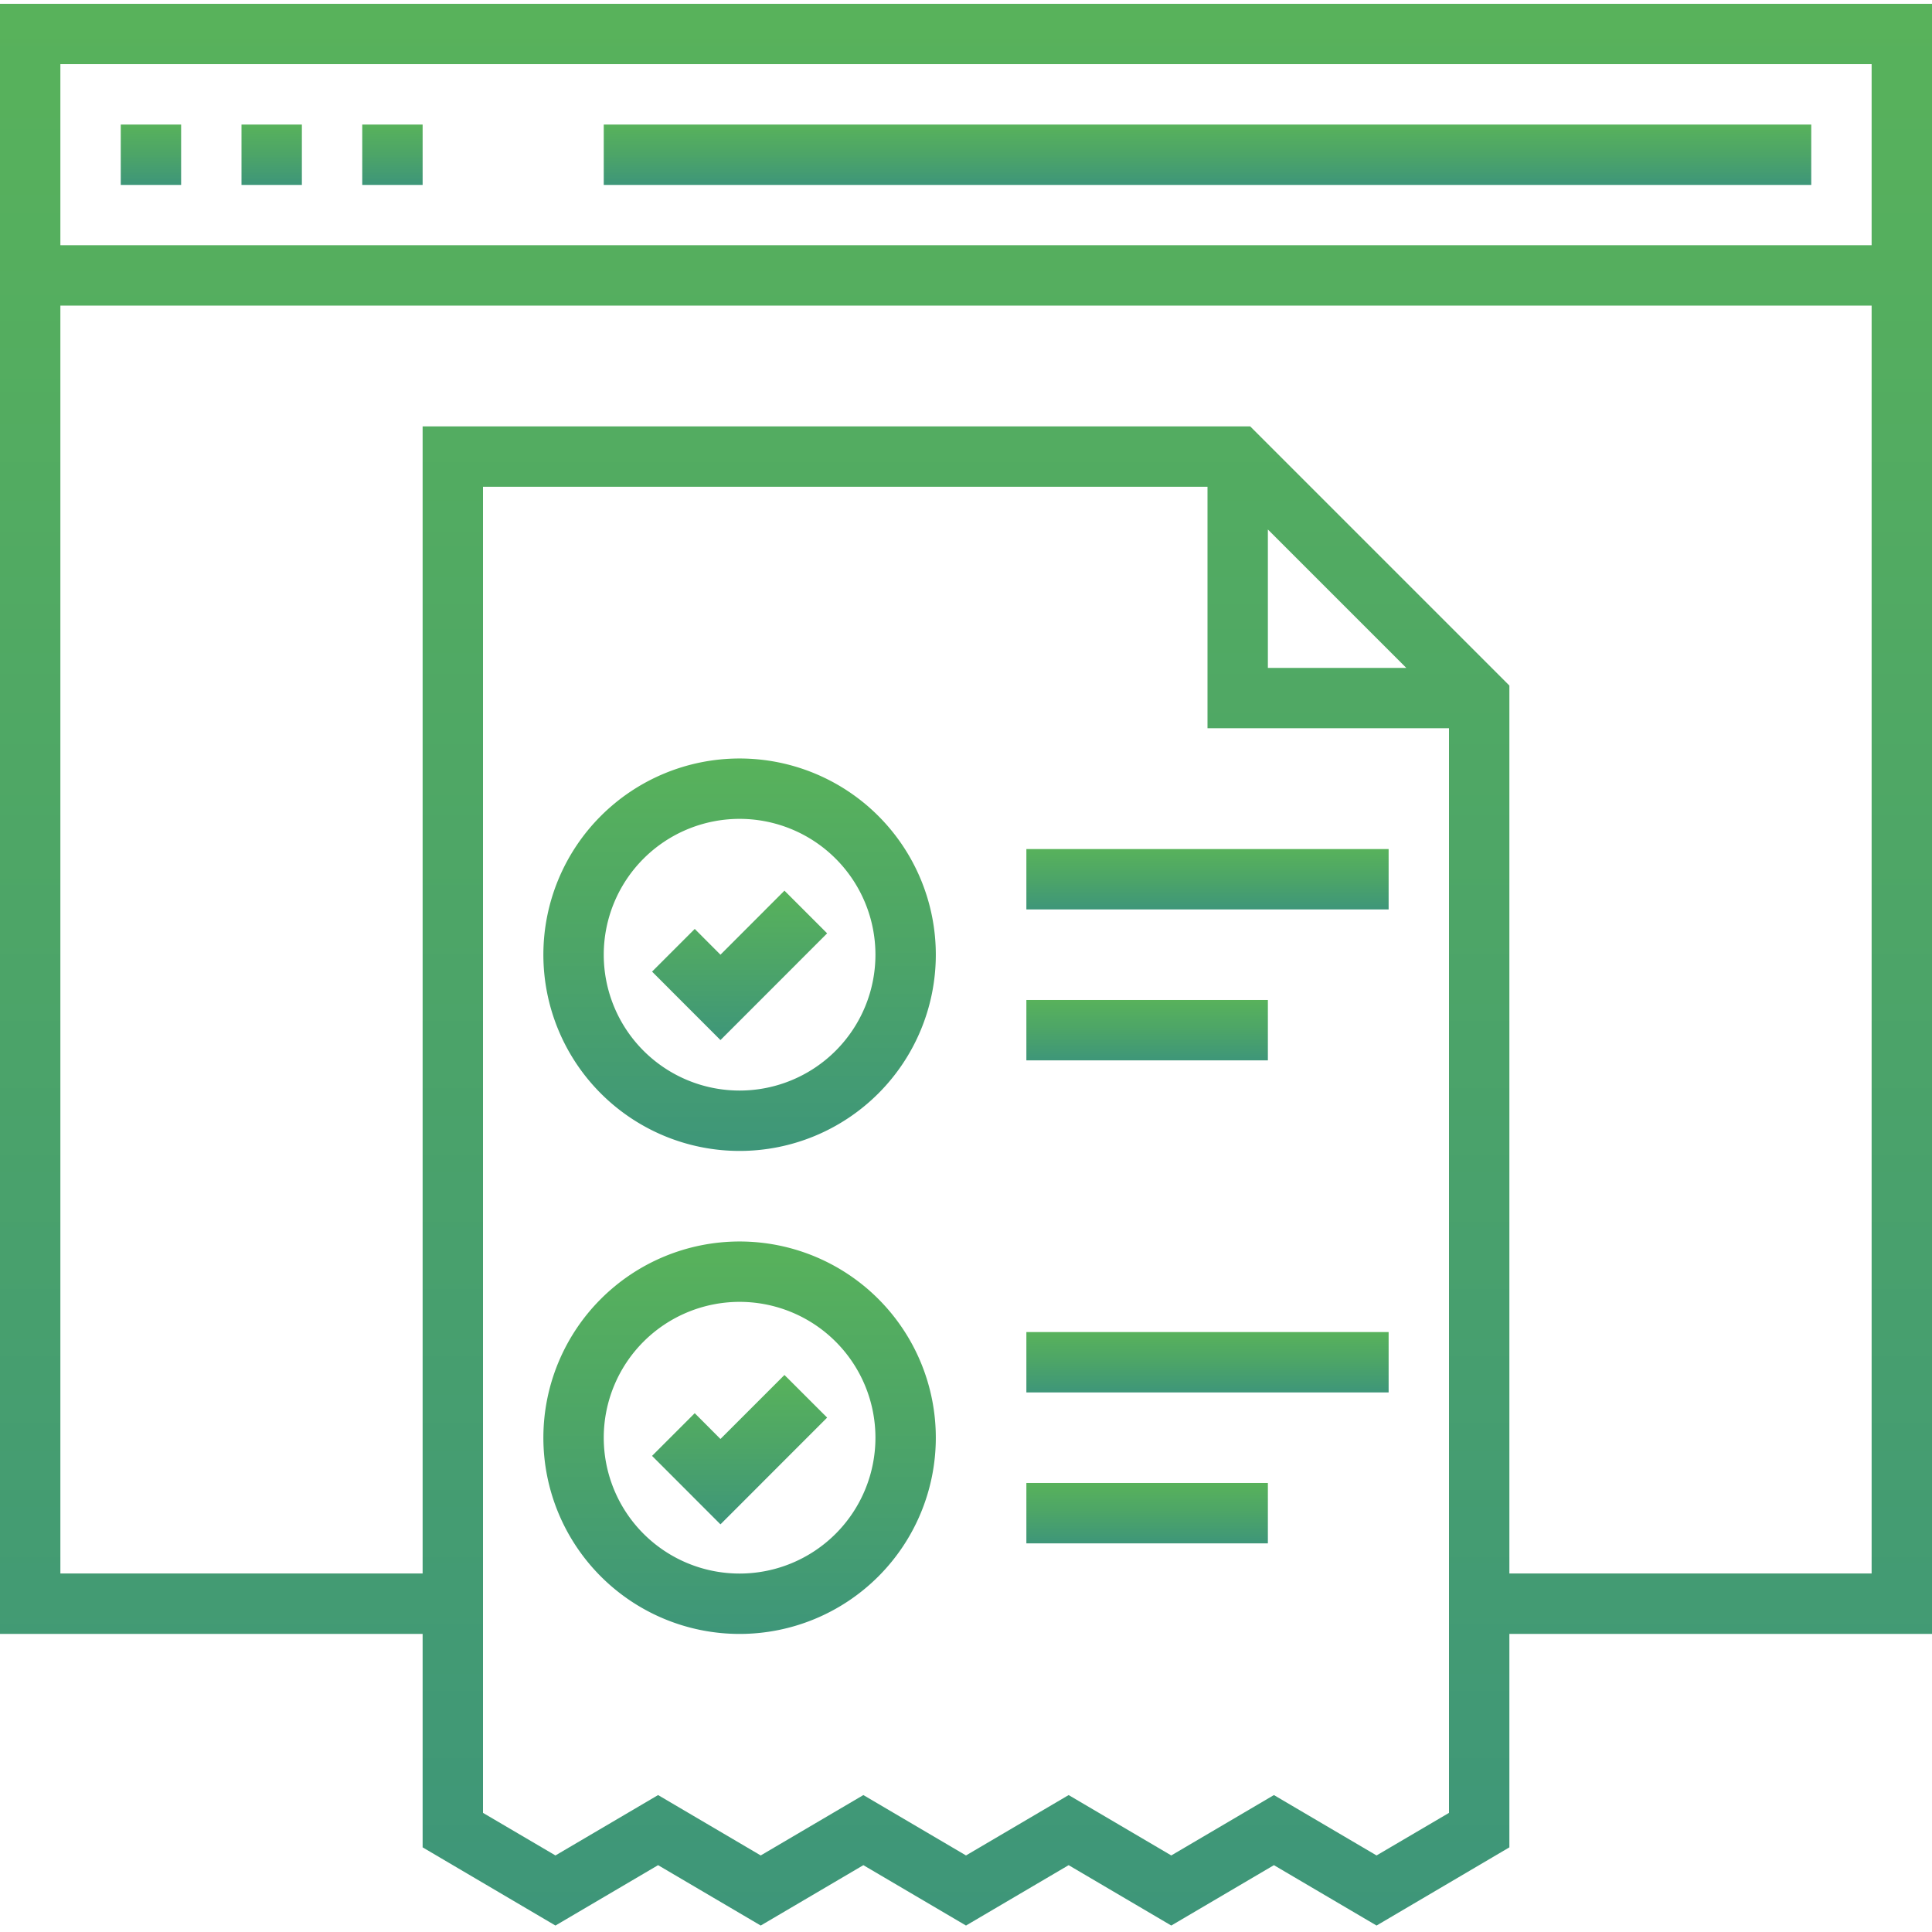
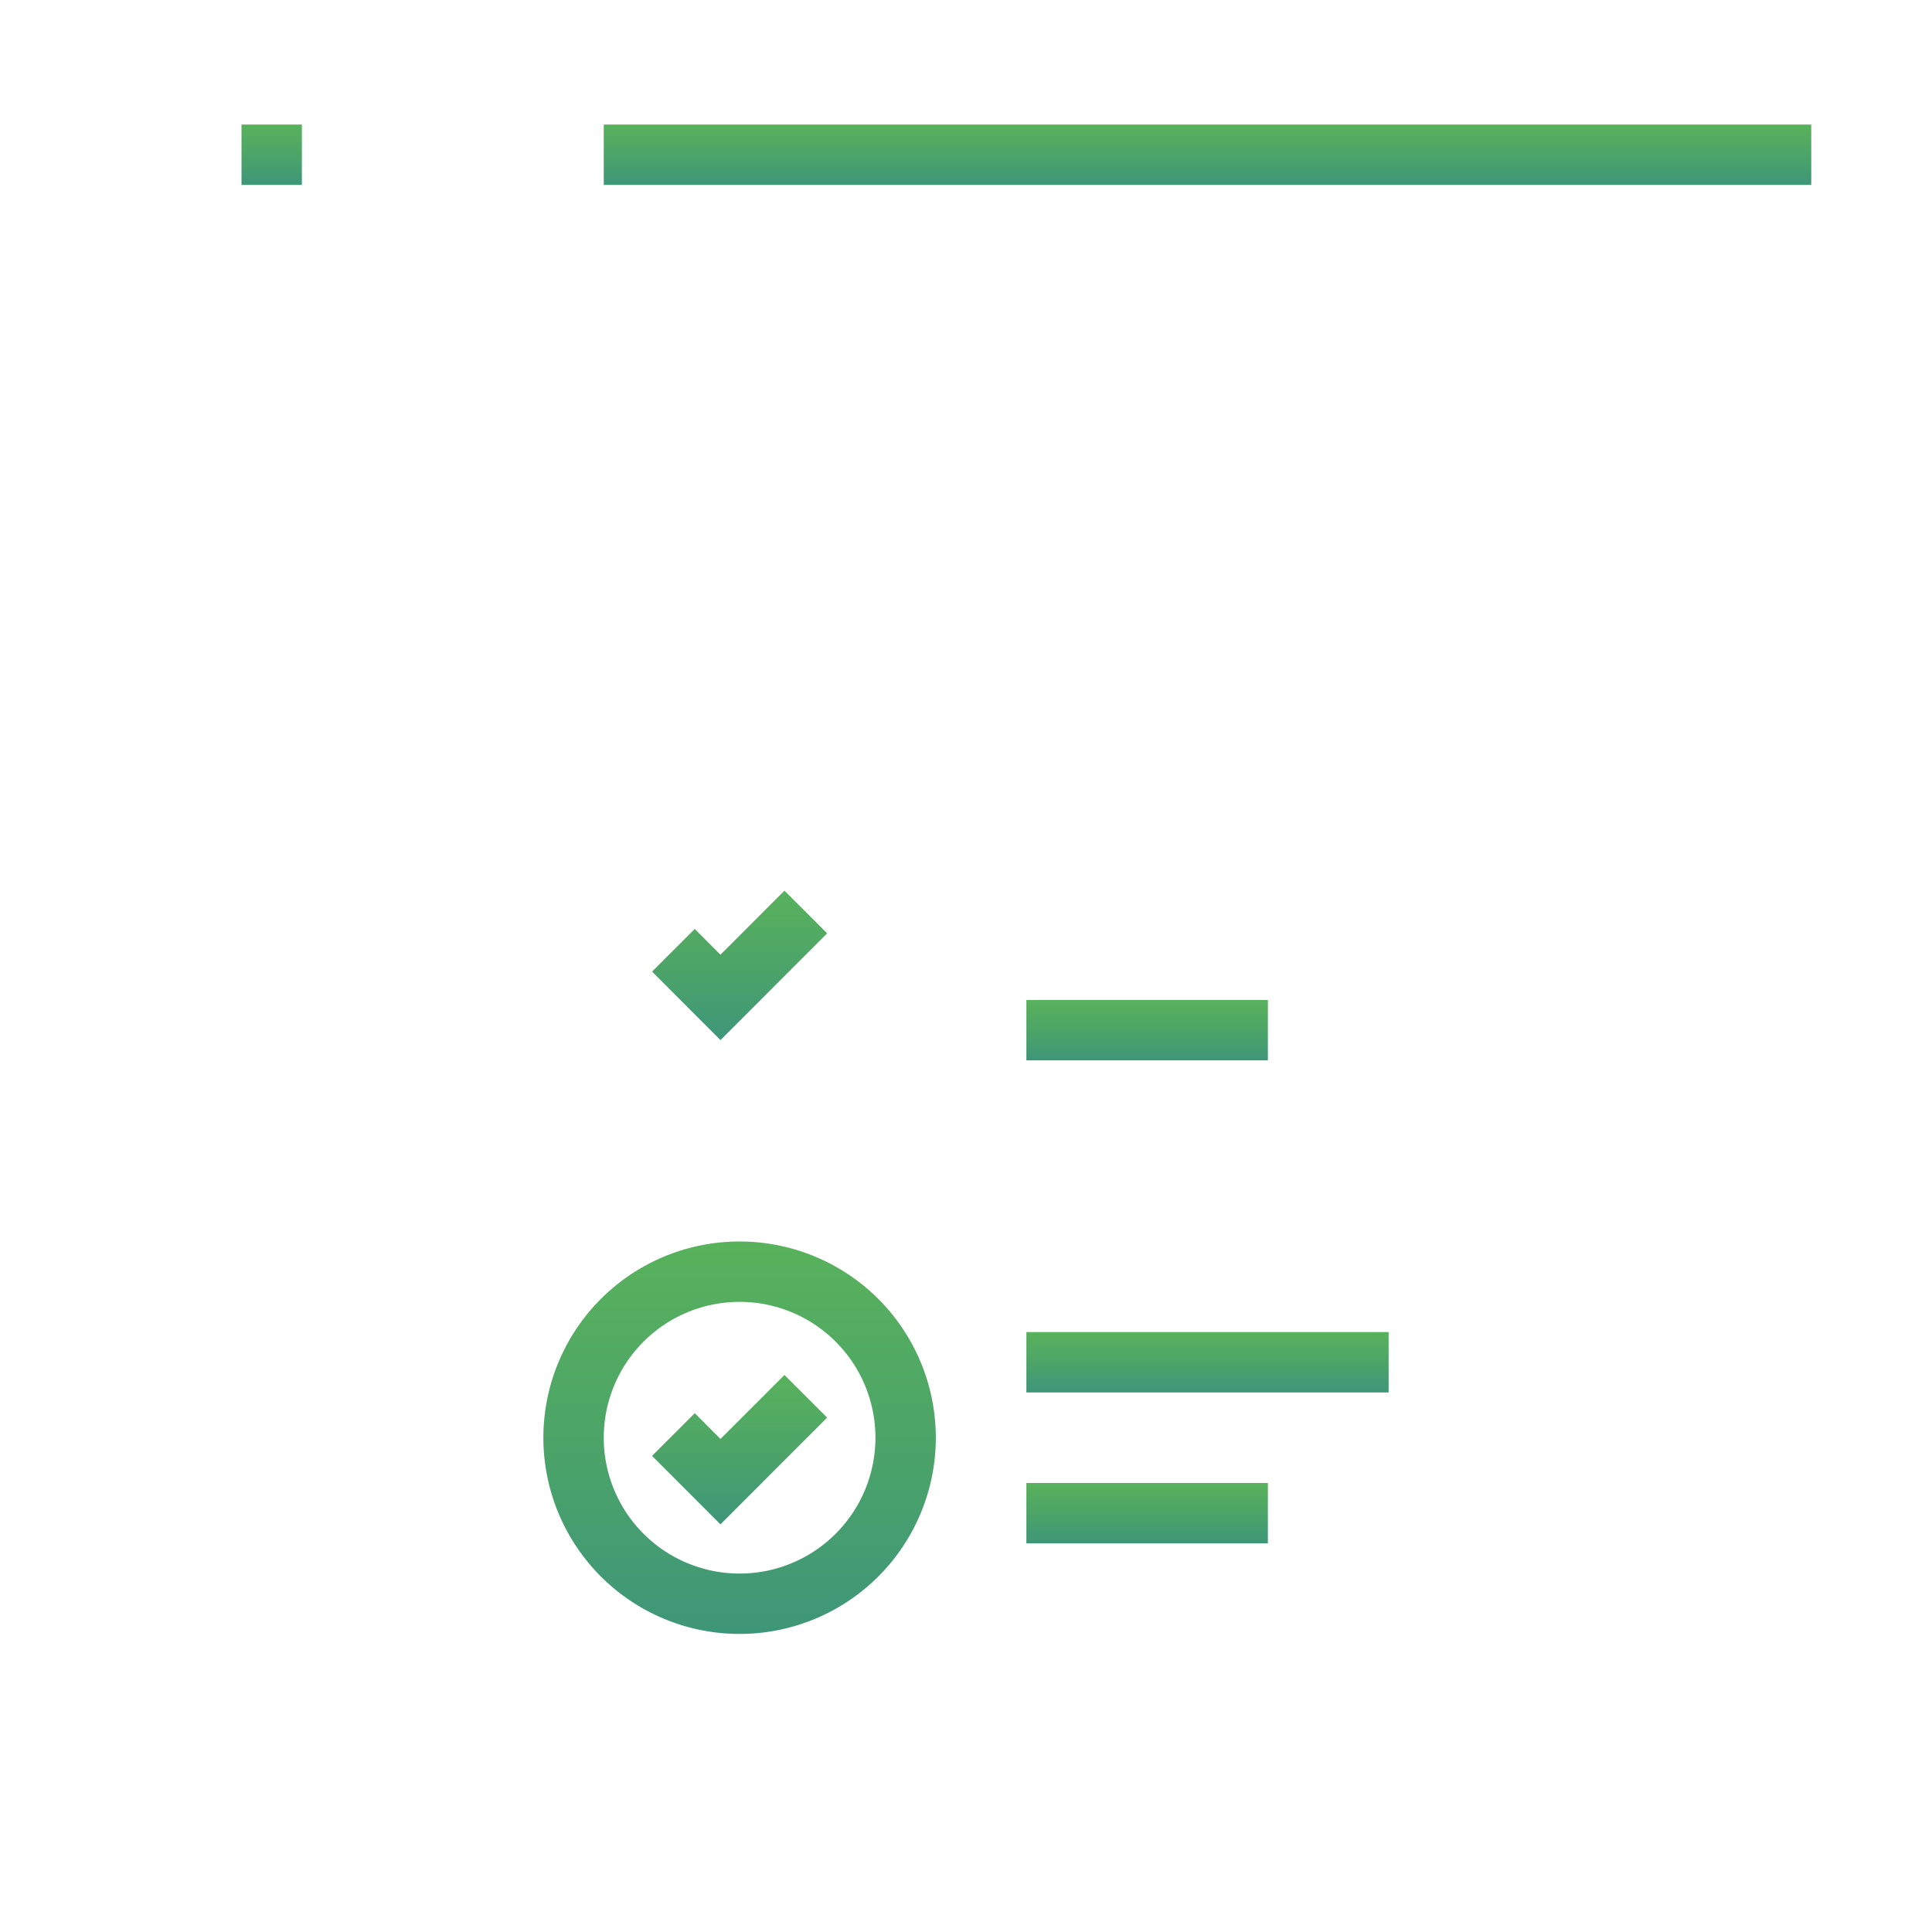
<svg xmlns="http://www.w3.org/2000/svg" width="32" height="32" fill="none">
  <path d="M10 2.063h20v1H10v-1z" fill="url(#paint0_linear)" />
-   <path d="M2 2.063h1v1H2v-1z" fill="url(#paint1_linear)" />
  <path d="M4 2.063h1v1H4v-1z" fill="url(#paint2_linear)" />
-   <path d="M6 2.063h1v1H6v-1z" fill="url(#paint3_linear)" />
  <path d="M11.933 17.227L10.8 16.093l.707-.707.426.427 1.06-1.061.707.707-1.767 1.768z" fill="url(#paint4_linear)" />
  <path d="M11.933 25.248L10.8 24.114l.707-.707.426.427 1.06-1.06.707.706-1.767 1.768z" fill="url(#paint5_linear)" />
-   <path d="M17 14.063h6v1h-6v-1z" fill="url(#paint6_linear)" />
  <path d="M17 16.563h4v1h-4v-1z" fill="url(#paint7_linear)" />
  <path d="M17 22.063h6v1h-6v-1z" fill="url(#paint8_linear)" />
  <path d="M17 24.563h4v1h-4v-1z" fill="url(#paint9_linear)" />
-   <path d="M0 .063v27h7v3.535l2.2 1.295 1.7-1 1.7 1 1.7-1 1.7 1 1.7-1 1.7 1 1.7-1 1.7 1 2.2-1.295v-3.535h7v-27H0zm24 29.964l-1.2.705-1.7-1-1.7 1-1.7-1-1.7 1-1.7-1-1.7 1-1.7-1-1.7 1-1.2-.705V8.062h12v4h4v17.965zm-3-18.965V8.77l2.293 2.293H21zm10 15h-6V11.355l-4.293-4.293H7v19H1v-21h30v21zm0-22H1v-3h30v3z" fill="url(#paint10_linear)" />
-   <path d="M12.25 12.563a3.25 3.25 0 1 0 0 6.5 3.25 3.25 0 0 0 0-6.5zm0 5.5a2.25 2.25 0 1 1 0-4.5 2.25 2.25 0 0 1 0 4.5z" fill="url(#paint11_linear)" />
  <path d="M12.25 20.563a3.25 3.25 0 1 0 0 6.5 3.25 3.25 0 0 0 0-6.5zm0 5.5a2.25 2.25 0 1 1 0-4.5 2.25 2.25 0 0 1 0 4.5z" fill="url(#paint12_linear)" />
  <defs>
    <linearGradient id="paint0_linear" x1="30" y1="3.063" x2="30" y2="2.063" gradientUnits="userSpaceOnUse">
      <stop stop-color="#3E9679" />
      <stop offset=".523" stop-color="#4DA567" />
      <stop offset="1" stop-color="#58B25B" />
    </linearGradient>
    <linearGradient id="paint1_linear" x1="3" y1="3.063" x2="3" y2="2.063" gradientUnits="userSpaceOnUse">
      <stop stop-color="#3E9679" />
      <stop offset=".523" stop-color="#4DA567" />
      <stop offset="1" stop-color="#58B25B" />
    </linearGradient>
    <linearGradient id="paint2_linear" x1="5" y1="3.063" x2="5" y2="2.063" gradientUnits="userSpaceOnUse">
      <stop stop-color="#3E9679" />
      <stop offset=".523" stop-color="#4DA567" />
      <stop offset="1" stop-color="#58B25B" />
    </linearGradient>
    <linearGradient id="paint3_linear" x1="7" y1="3.063" x2="7" y2="2.063" gradientUnits="userSpaceOnUse">
      <stop stop-color="#3E9679" />
      <stop offset=".523" stop-color="#4DA567" />
      <stop offset="1" stop-color="#58B25B" />
    </linearGradient>
    <linearGradient id="paint4_linear" x1="13.7" y1="17.227" x2="13.7" y2="14.752" gradientUnits="userSpaceOnUse">
      <stop stop-color="#3E9679" />
      <stop offset=".523" stop-color="#4DA567" />
      <stop offset="1" stop-color="#58B25B" />
    </linearGradient>
    <linearGradient id="paint5_linear" x1="13.7" y1="25.248" x2="13.7" y2="22.773" gradientUnits="userSpaceOnUse">
      <stop stop-color="#3E9679" />
      <stop offset=".523" stop-color="#4DA567" />
      <stop offset="1" stop-color="#58B25B" />
    </linearGradient>
    <linearGradient id="paint6_linear" x1="23" y1="15.063" x2="23" y2="14.063" gradientUnits="userSpaceOnUse">
      <stop stop-color="#3E9679" />
      <stop offset=".523" stop-color="#4DA567" />
      <stop offset="1" stop-color="#58B25B" />
    </linearGradient>
    <linearGradient id="paint7_linear" x1="21" y1="17.563" x2="21" y2="16.563" gradientUnits="userSpaceOnUse">
      <stop stop-color="#3E9679" />
      <stop offset=".523" stop-color="#4DA567" />
      <stop offset="1" stop-color="#58B25B" />
    </linearGradient>
    <linearGradient id="paint8_linear" x1="23" y1="23.063" x2="23" y2="22.063" gradientUnits="userSpaceOnUse">
      <stop stop-color="#3E9679" />
      <stop offset=".523" stop-color="#4DA567" />
      <stop offset="1" stop-color="#58B25B" />
    </linearGradient>
    <linearGradient id="paint9_linear" x1="21" y1="25.563" x2="21" y2="24.563" gradientUnits="userSpaceOnUse">
      <stop stop-color="#3E9679" />
      <stop offset=".523" stop-color="#4DA567" />
      <stop offset="1" stop-color="#58B25B" />
    </linearGradient>
    <linearGradient id="paint10_linear" x1="32" y1="31.893" x2="32" y2=".063" gradientUnits="userSpaceOnUse">
      <stop stop-color="#3E9679" />
      <stop offset=".523" stop-color="#4DA567" />
      <stop offset="1" stop-color="#58B25B" />
    </linearGradient>
    <linearGradient id="paint11_linear" x1="15.5" y1="19.063" x2="15.5" y2="12.563" gradientUnits="userSpaceOnUse">
      <stop stop-color="#3E9679" />
      <stop offset=".523" stop-color="#4DA567" />
      <stop offset="1" stop-color="#58B25B" />
    </linearGradient>
    <linearGradient id="paint12_linear" x1="15.5" y1="27.063" x2="15.5" y2="20.563" gradientUnits="userSpaceOnUse">
      <stop stop-color="#3E9679" />
      <stop offset=".523" stop-color="#4DA567" />
      <stop offset="1" stop-color="#58B25B" />
    </linearGradient>
  </defs>
</svg>